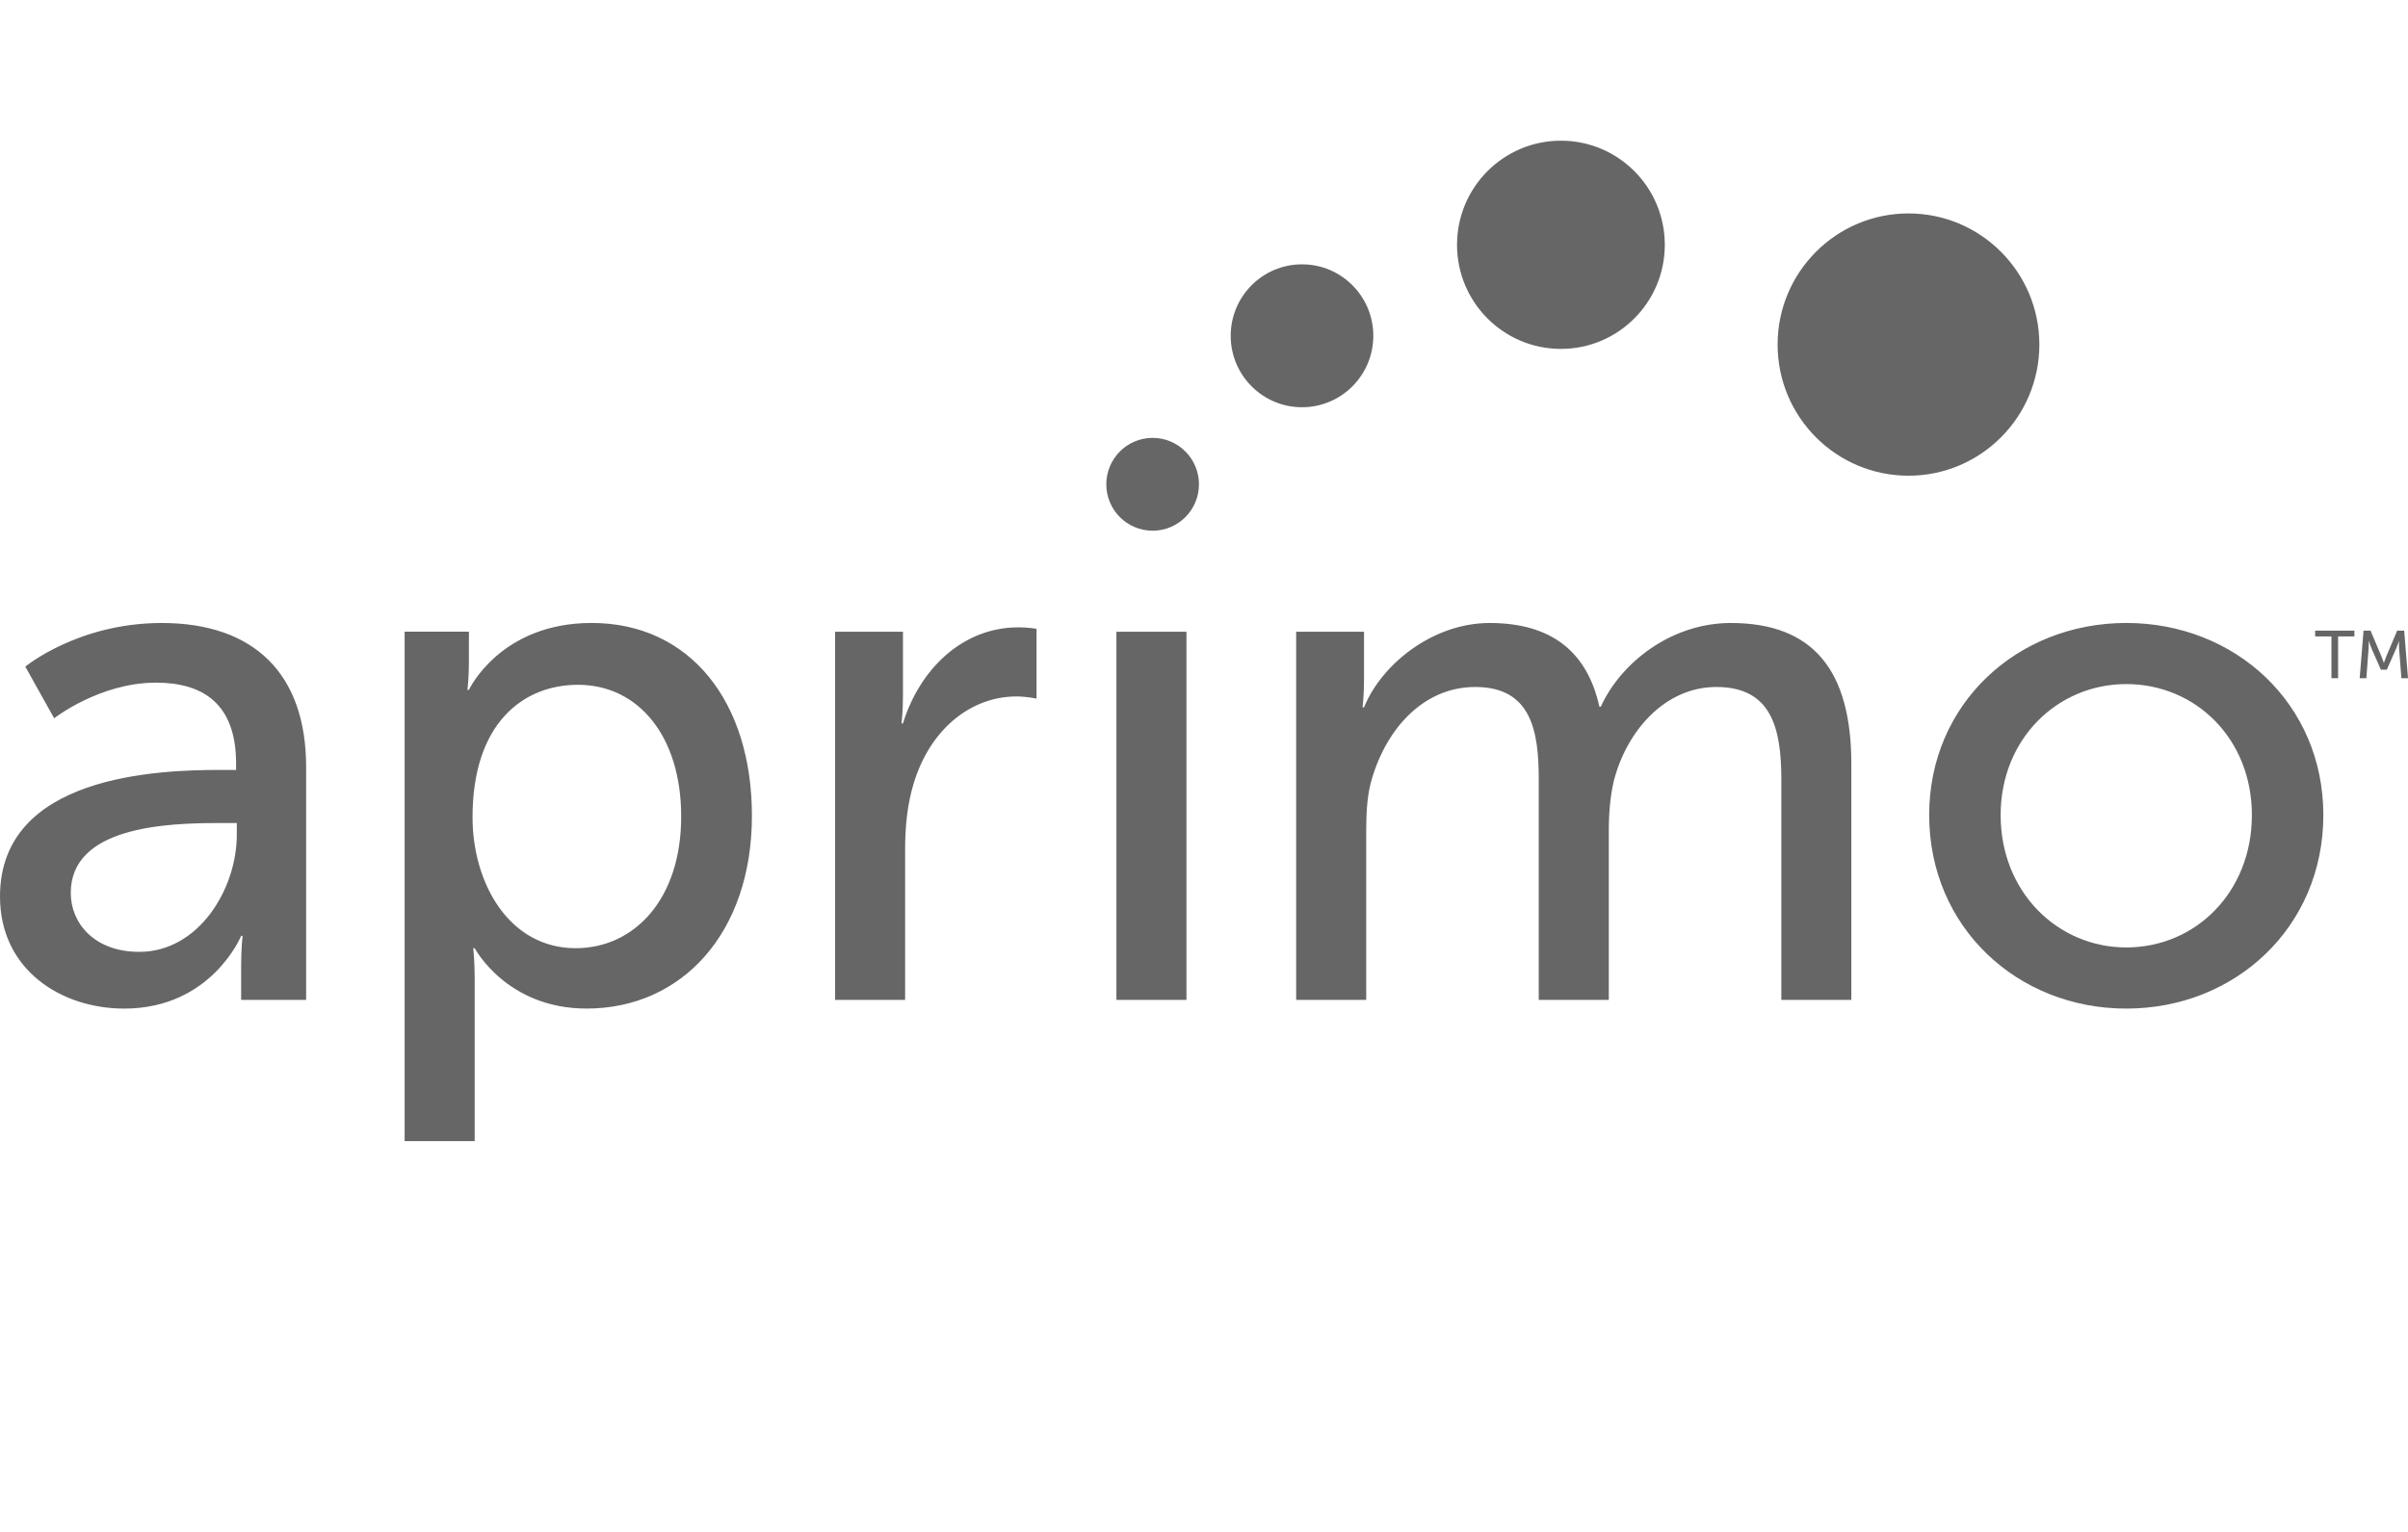
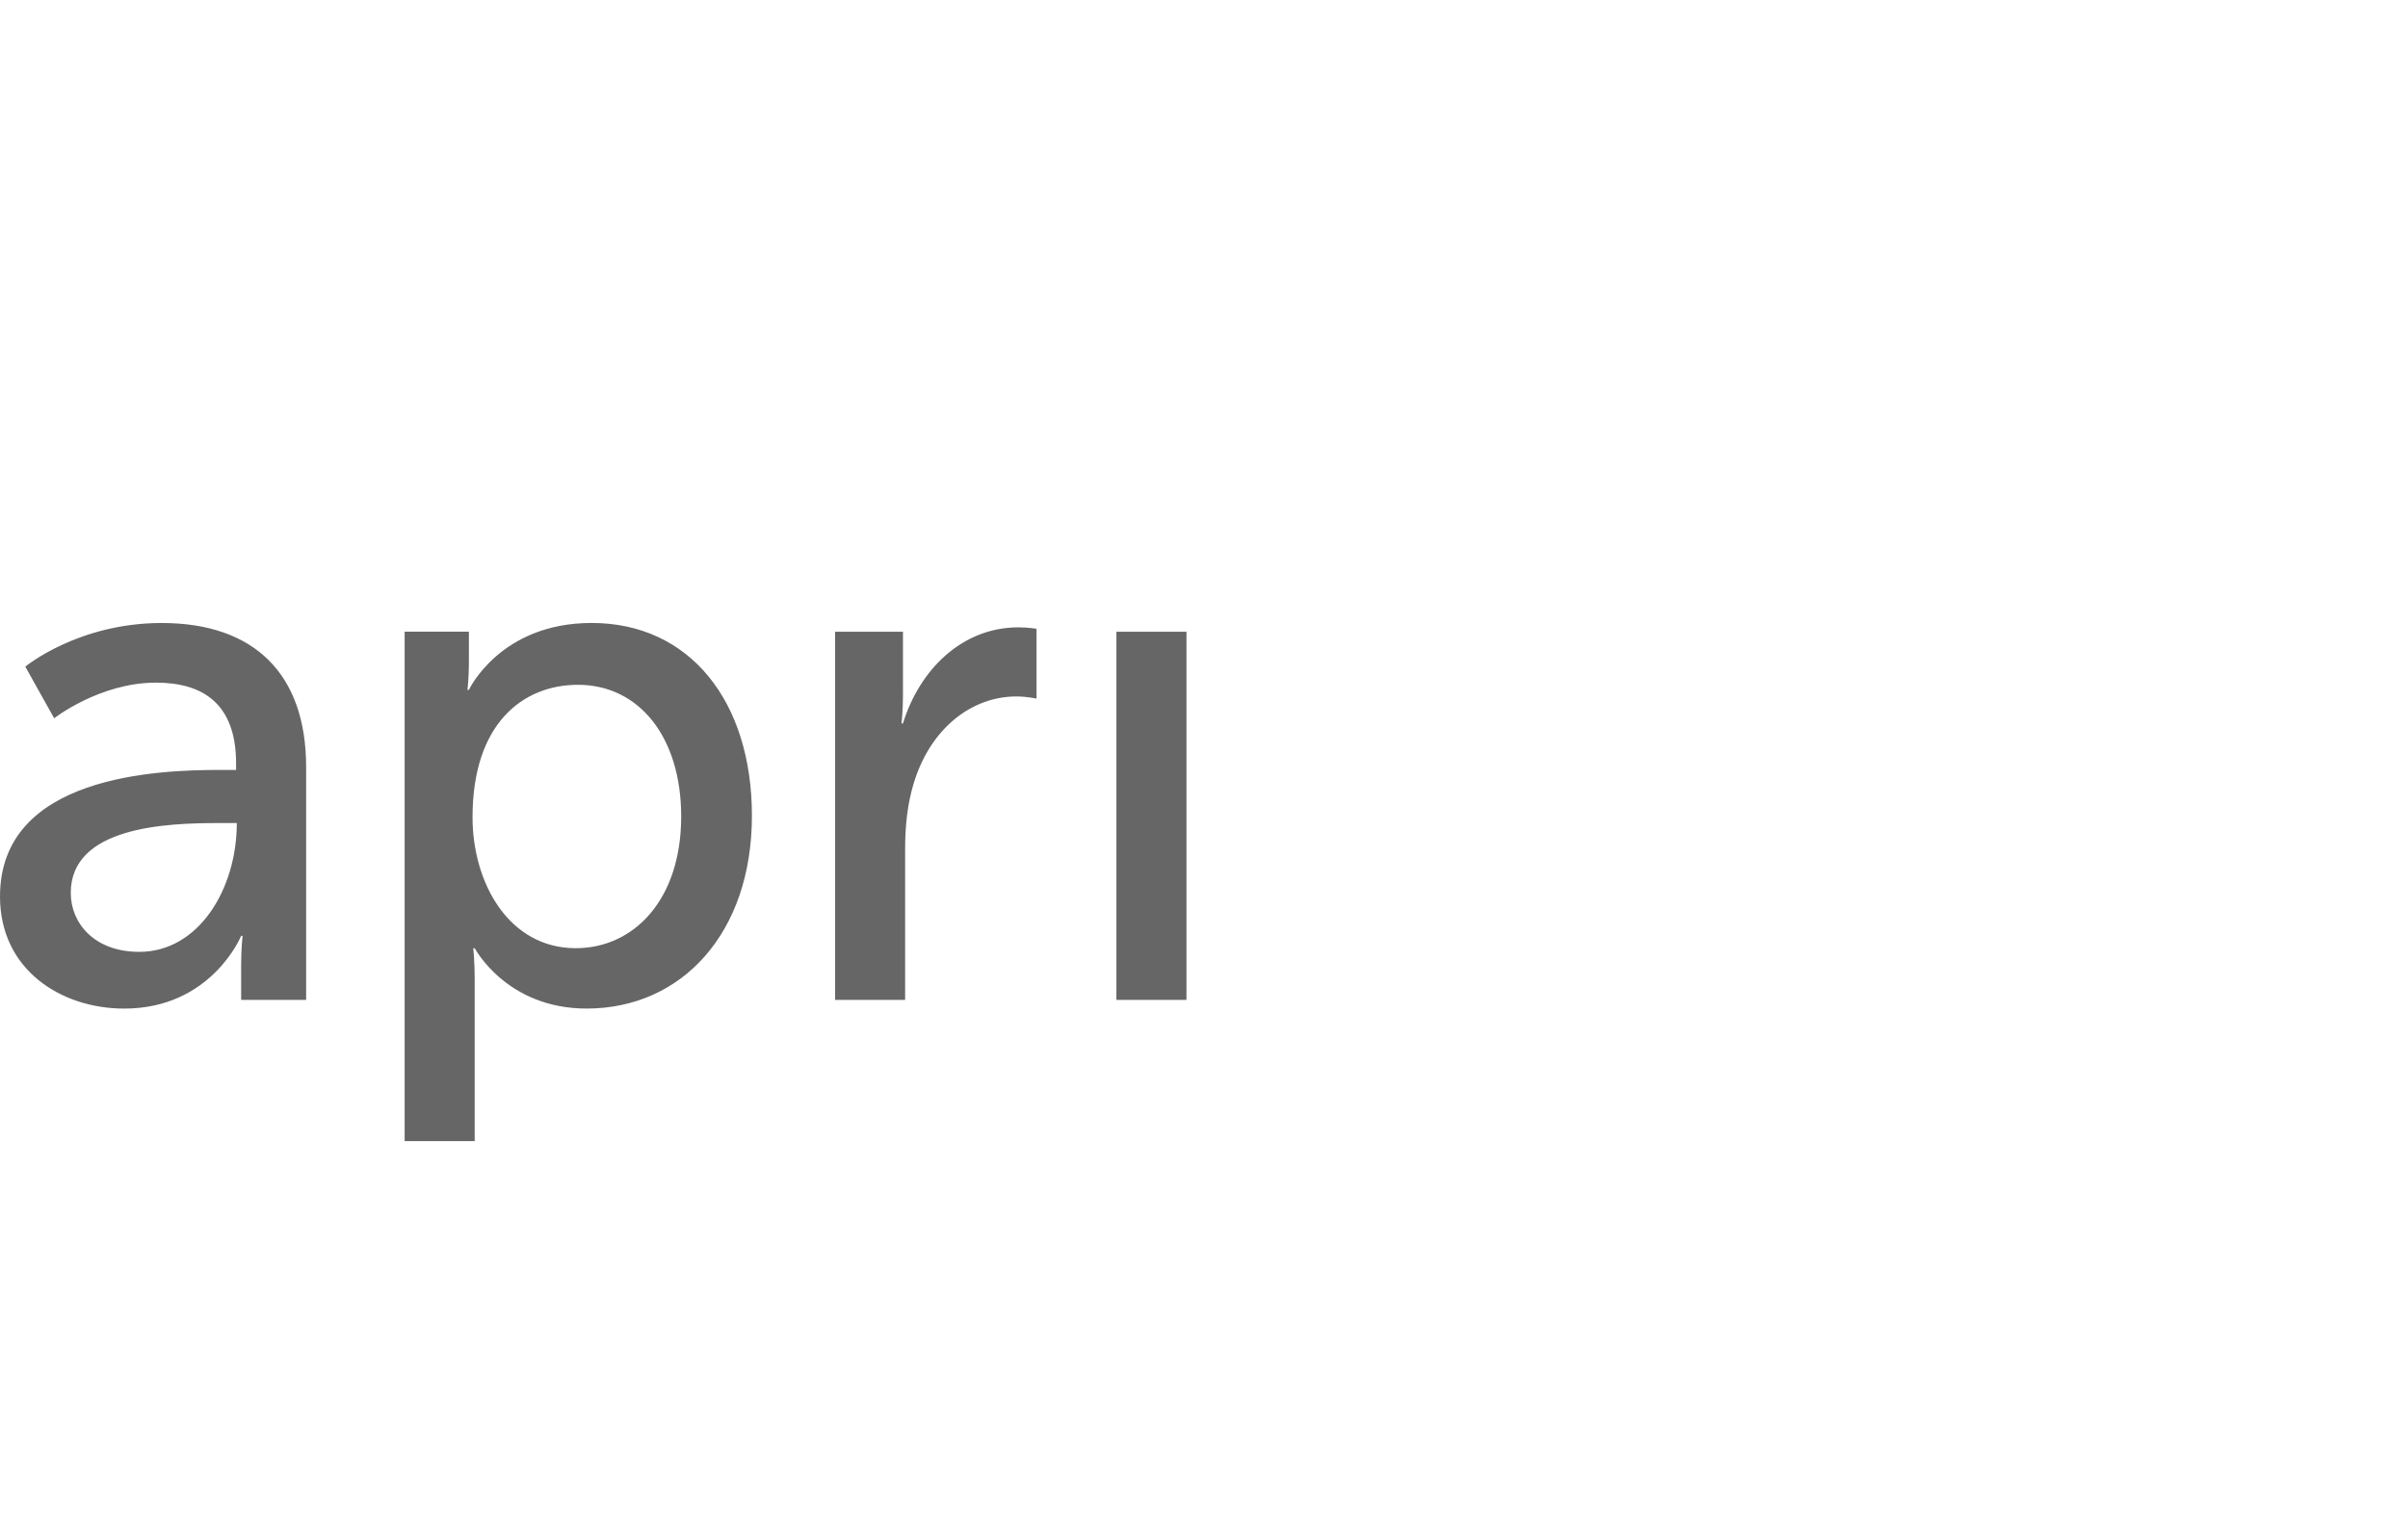
<svg xmlns="http://www.w3.org/2000/svg" width="77" height="49" viewBox="0 0 77 49" fill="none">
-   <path d="M7.041 24.627C5.079 24.627 0 24.79 0 28.676C0 31.027 1.962 32.261 3.971 32.261C6.764 32.261 7.711 29.934 7.711 29.934H7.757C7.757 29.934 7.711 30.329 7.711 30.865V31.982H9.789V24.534C9.789 21.556 8.127 19.927 5.171 19.927C2.493 19.927 0.809 21.323 0.809 21.323L1.732 22.975C1.732 22.975 3.187 21.835 4.987 21.835C6.464 21.835 7.549 22.487 7.549 24.418V24.627H7.041V24.627ZM7.572 26.326V26.699C7.572 28.444 6.348 30.446 4.455 30.446C3.001 30.446 2.263 29.515 2.263 28.561C2.263 26.443 5.309 26.326 6.995 26.326H7.572V26.326ZM15.18 31.353C15.18 30.747 15.133 30.329 15.133 30.329H15.18C15.18 30.329 16.195 32.26 18.757 32.26C21.805 32.26 24.044 29.84 24.044 26.093C24.044 22.439 22.059 19.926 18.919 19.926C15.987 19.926 14.994 22.067 14.994 22.067H14.948C14.948 22.067 14.994 21.671 14.994 21.205V20.205H12.939V36.5H15.179V31.353H15.18ZM18.481 21.904C20.42 21.904 21.782 23.556 21.782 26.116C21.782 28.793 20.258 30.329 18.411 30.329C16.265 30.329 15.11 28.234 15.11 26.14C15.11 23.138 16.726 21.904 18.481 21.904V21.904ZM28.943 27.164C28.943 26.443 29.012 25.721 29.22 25.047C29.751 23.301 31.067 22.277 32.499 22.277C32.845 22.277 33.145 22.347 33.145 22.347V20.112C33.145 20.112 32.868 20.066 32.568 20.066C30.767 20.066 29.405 21.416 28.874 23.138H28.828C28.828 23.138 28.874 22.743 28.874 22.254V20.206H26.704V31.982H28.943V27.164V27.164ZM35.699 20.206H37.939V31.982H35.699V20.206Z" fill="black" fill-opacity="0.6" />
-   <path d="M43.571 22.626C43.571 22.626 43.617 22.23 43.617 21.765V20.206H41.447V31.982H43.687V26.605C43.687 26.07 43.71 25.535 43.825 25.07C44.264 23.394 45.464 21.974 47.173 21.974C48.974 21.974 49.204 23.394 49.204 24.93V31.982H51.444V26.605C51.444 26 51.49 25.465 51.605 24.976C52.02 23.37 53.244 21.974 54.883 21.974C56.638 21.974 56.961 23.278 56.961 24.93V31.982H59.2V24.441C59.2 21.439 57.977 19.927 55.345 19.927C53.452 19.927 51.836 21.183 51.189 22.603H51.143C50.751 20.834 49.596 19.927 47.634 19.927C45.81 19.927 44.171 21.253 43.617 22.626H43.571V22.626ZM61.689 26.07C61.689 29.654 64.506 32.261 67.991 32.261C71.477 32.261 74.293 29.654 74.293 26.07C74.293 22.51 71.476 19.926 67.991 19.926C64.506 19.927 61.689 22.51 61.689 26.07ZM67.991 21.881C70.207 21.881 72.008 23.627 72.008 26.07C72.008 28.537 70.207 30.305 67.991 30.305C65.798 30.305 63.974 28.537 63.974 26.07C63.975 23.627 65.799 21.881 67.991 21.881V21.881ZM74.552 21.694H74.765V20.356H75.286V20.171H74.031V20.356H74.552V21.694ZM75.741 20.734C75.747 20.642 75.745 20.505 75.745 20.505H75.75C75.75 20.505 75.797 20.652 75.831 20.734L76.133 21.421H76.322L76.626 20.734C76.662 20.65 76.708 20.51 76.708 20.51H76.712C76.712 20.51 76.708 20.642 76.714 20.734L76.789 21.694H77L76.878 20.171H76.654L76.305 20.996C76.271 21.08 76.23 21.201 76.23 21.201H76.226C76.226 21.201 76.185 21.08 76.151 20.996L75.802 20.171H75.578L75.455 21.694H75.668L75.741 20.734Z" fill="black" fill-opacity="0.6" />
-   <path d="M38.339 15.491C38.339 16.311 37.675 16.975 36.857 16.975C36.039 16.975 35.376 16.311 35.376 15.491C35.376 14.671 36.039 14.006 36.857 14.006C37.675 14.006 38.339 14.671 38.339 15.491Z" fill="black" fill-opacity="0.6" />
-   <path d="M41.634 8.455C40.374 8.455 39.354 9.479 39.354 10.741C39.354 12.003 40.375 13.026 41.634 13.026C42.893 13.026 43.914 12.003 43.914 10.741C43.914 9.479 42.894 8.455 41.634 8.455ZM41.634 8.455C40.374 8.455 39.354 9.479 39.354 10.741C39.354 12.003 40.375 13.026 41.634 13.026C42.893 13.026 43.914 12.003 43.914 10.741C43.914 9.479 42.894 8.455 41.634 8.455ZM49.913 4.5C48.078 4.5 46.591 5.991 46.591 7.83C46.591 9.669 48.078 11.16 49.913 11.16C51.748 11.16 53.235 9.669 53.235 7.83C53.235 5.991 51.748 4.5 49.913 4.5ZM49.913 4.5C48.078 4.5 46.591 5.991 46.591 7.83C46.591 9.669 48.078 11.16 49.913 11.16C51.748 11.16 53.235 9.669 53.235 7.83C53.235 5.991 51.748 4.5 49.913 4.5ZM61.027 6.827C58.716 6.827 56.842 8.705 56.842 11.022C56.842 13.338 58.716 15.216 61.027 15.216C63.338 15.216 65.212 13.338 65.212 11.022C65.212 8.705 63.338 6.827 61.027 6.827ZM61.027 6.827C58.716 6.827 56.842 8.705 56.842 11.022C56.842 13.338 58.716 15.216 61.027 15.216C63.338 15.216 65.212 13.338 65.212 11.022C65.212 8.705 63.338 6.827 61.027 6.827Z" fill="black" fill-opacity="0.6" />
+   <path d="M7.041 24.627C5.079 24.627 0 24.79 0 28.676C0 31.027 1.962 32.261 3.971 32.261C6.764 32.261 7.711 29.934 7.711 29.934H7.757C7.757 29.934 7.711 30.329 7.711 30.865V31.982H9.789V24.534C9.789 21.556 8.127 19.927 5.171 19.927C2.493 19.927 0.809 21.323 0.809 21.323L1.732 22.975C1.732 22.975 3.187 21.835 4.987 21.835C6.464 21.835 7.549 22.487 7.549 24.418V24.627H7.041V24.627ZM7.572 26.326C7.572 28.444 6.348 30.446 4.455 30.446C3.001 30.446 2.263 29.515 2.263 28.561C2.263 26.443 5.309 26.326 6.995 26.326H7.572V26.326ZM15.18 31.353C15.18 30.747 15.133 30.329 15.133 30.329H15.18C15.18 30.329 16.195 32.26 18.757 32.26C21.805 32.26 24.044 29.84 24.044 26.093C24.044 22.439 22.059 19.926 18.919 19.926C15.987 19.926 14.994 22.067 14.994 22.067H14.948C14.948 22.067 14.994 21.671 14.994 21.205V20.205H12.939V36.5H15.179V31.353H15.18ZM18.481 21.904C20.42 21.904 21.782 23.556 21.782 26.116C21.782 28.793 20.258 30.329 18.411 30.329C16.265 30.329 15.11 28.234 15.11 26.14C15.11 23.138 16.726 21.904 18.481 21.904V21.904ZM28.943 27.164C28.943 26.443 29.012 25.721 29.22 25.047C29.751 23.301 31.067 22.277 32.499 22.277C32.845 22.277 33.145 22.347 33.145 22.347V20.112C33.145 20.112 32.868 20.066 32.568 20.066C30.767 20.066 29.405 21.416 28.874 23.138H28.828C28.828 23.138 28.874 22.743 28.874 22.254V20.206H26.704V31.982H28.943V27.164V27.164ZM35.699 20.206H37.939V31.982H35.699V20.206Z" fill="black" fill-opacity="0.6" />
</svg>